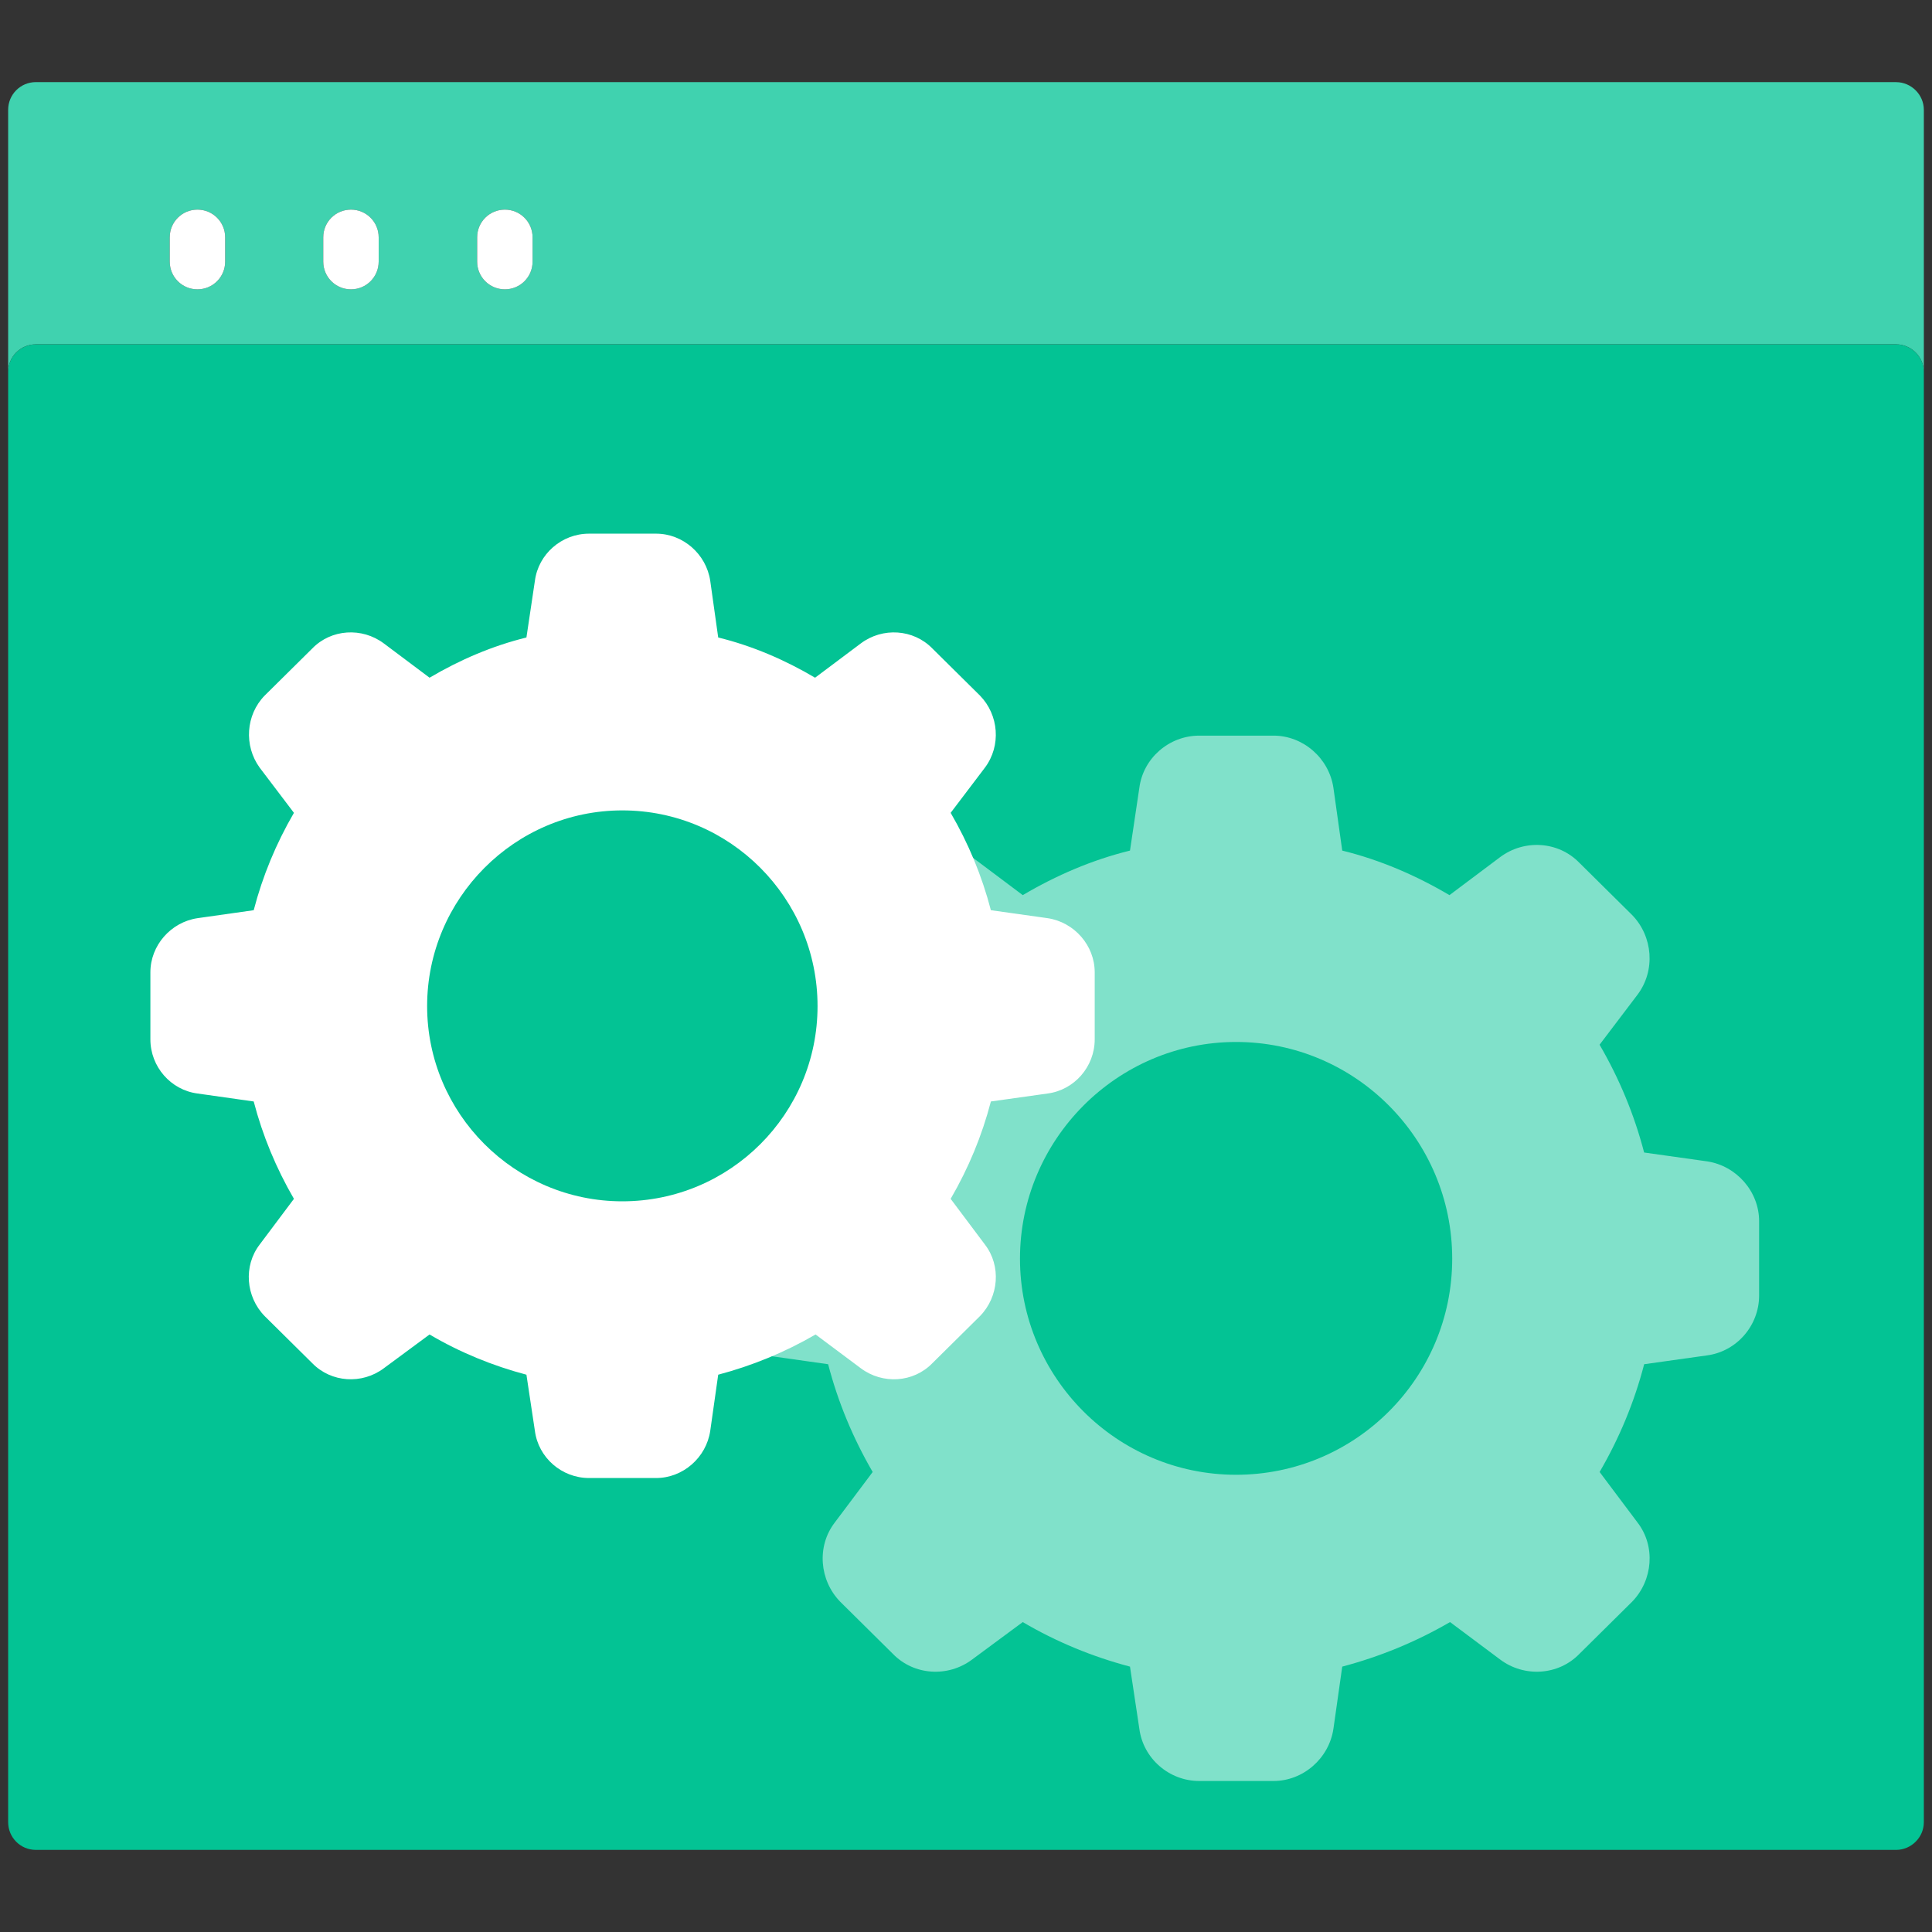
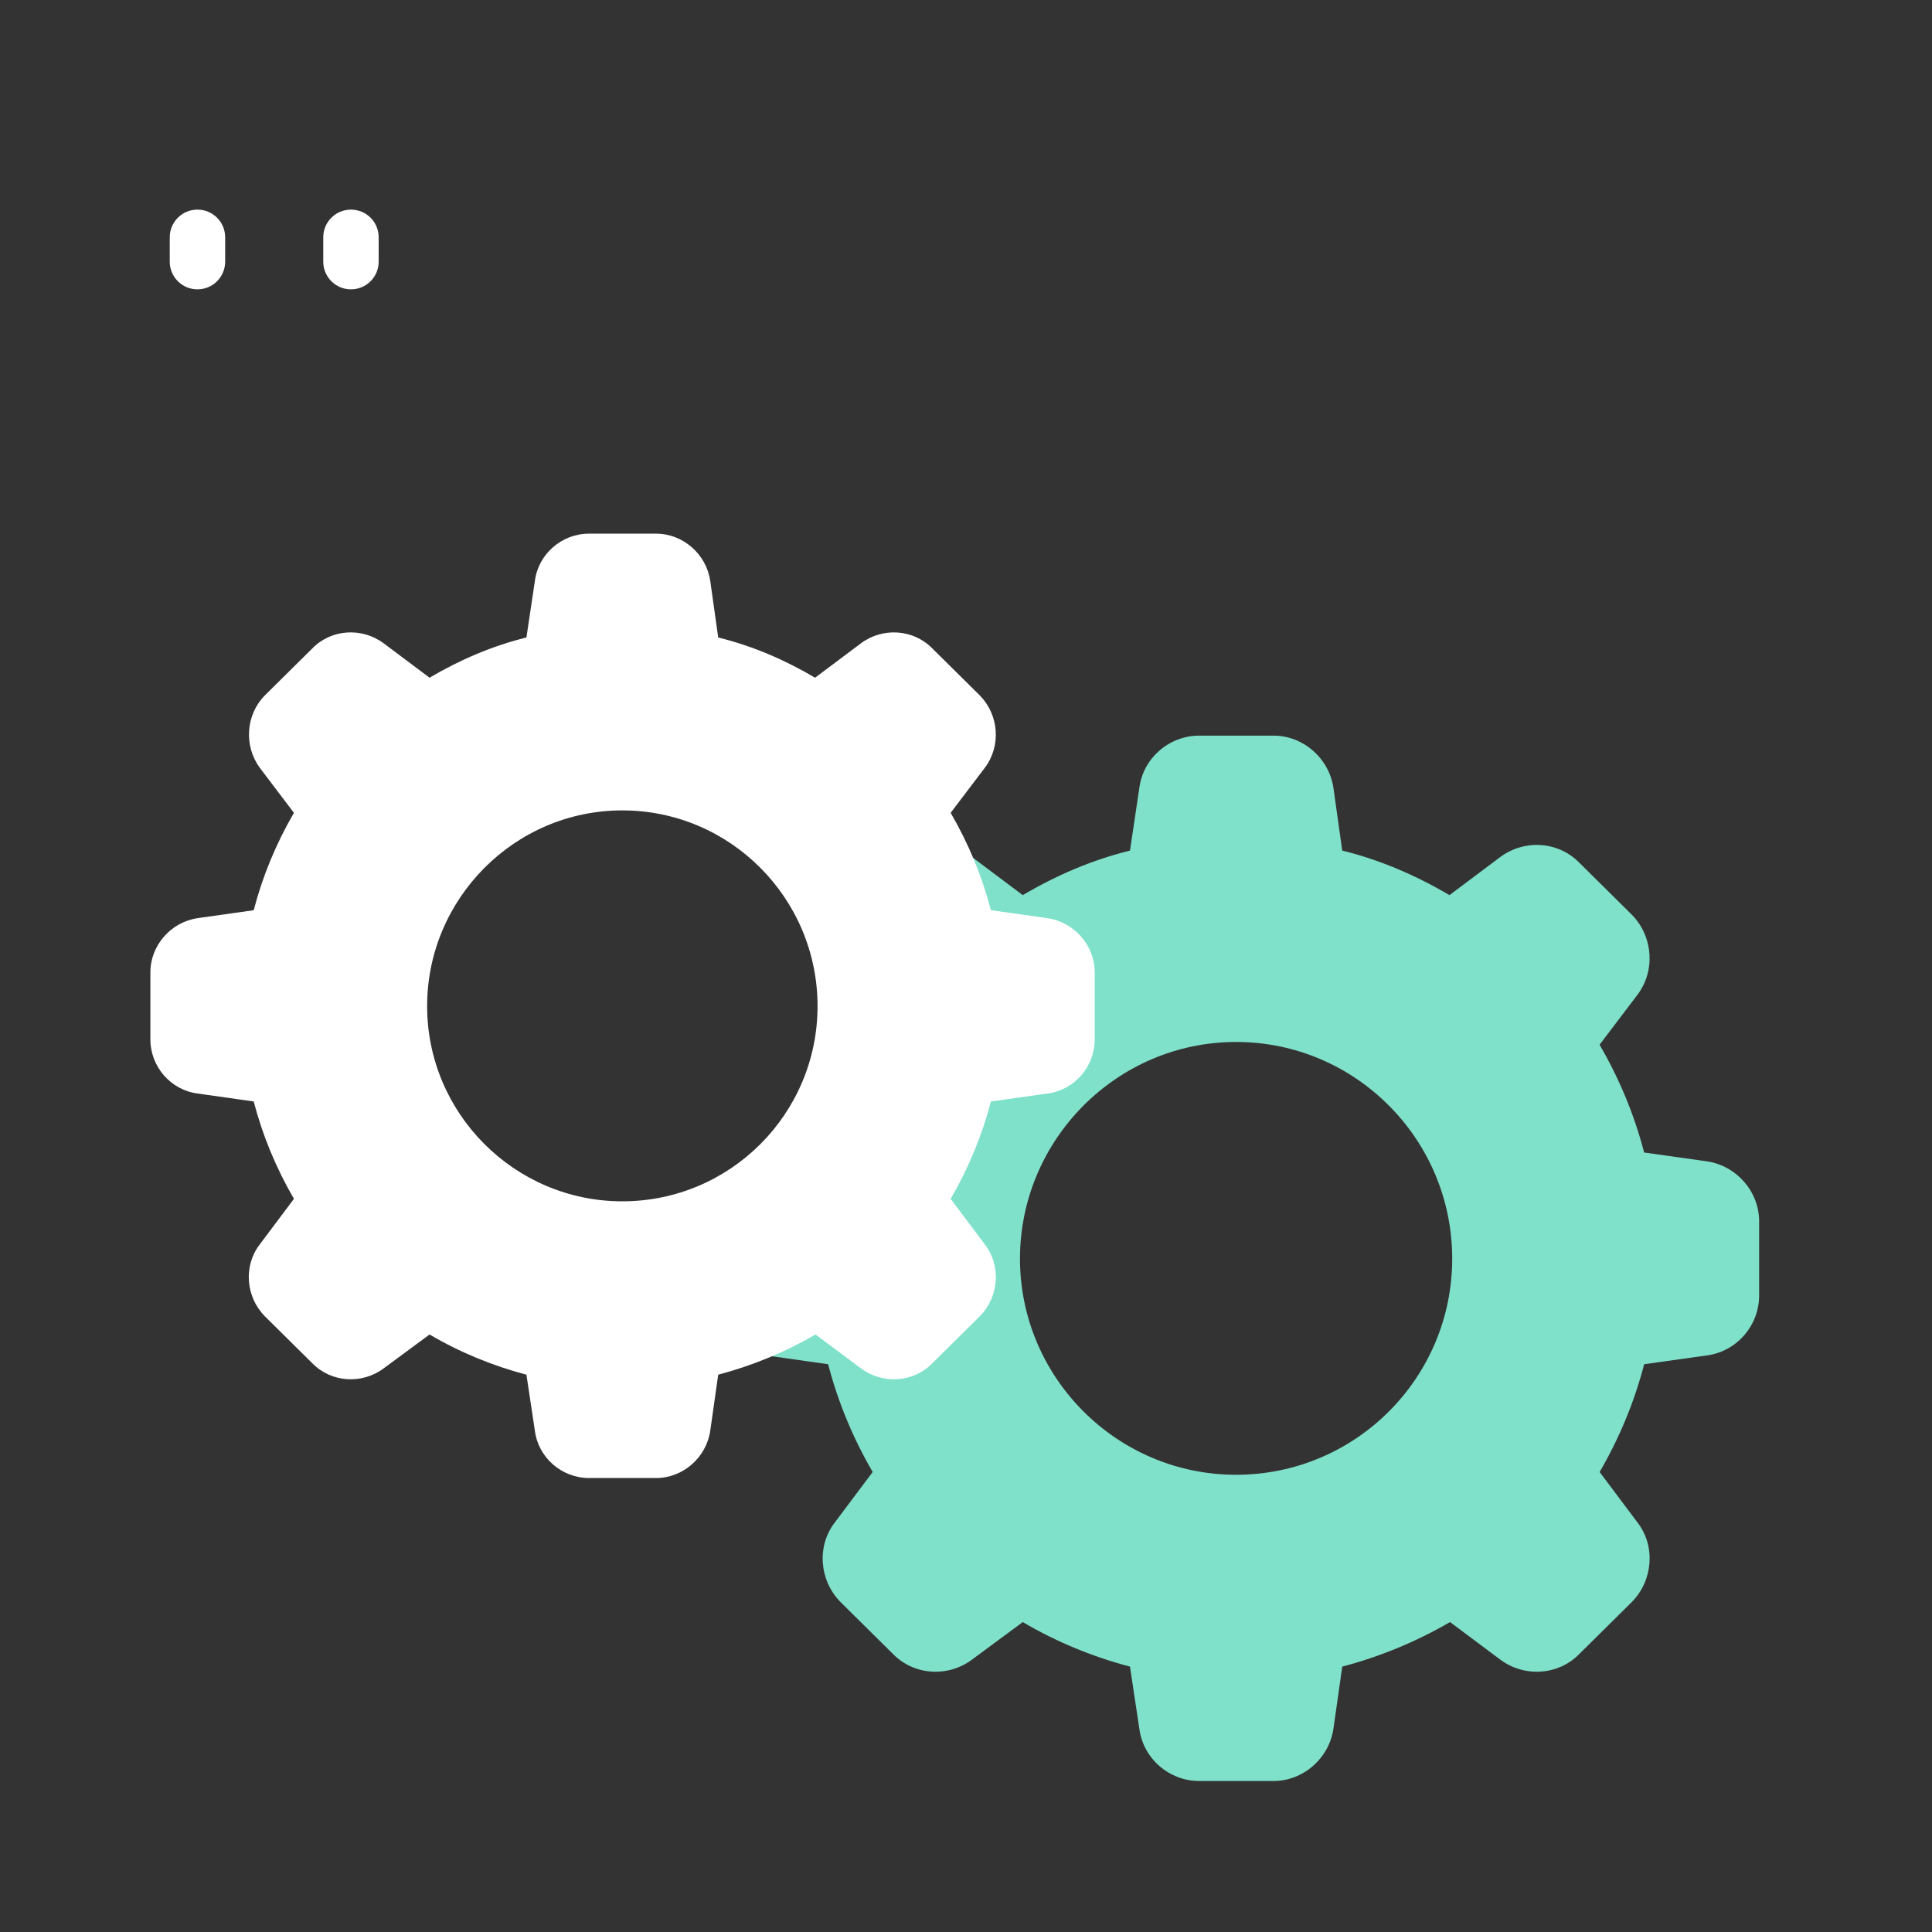
<svg xmlns="http://www.w3.org/2000/svg" id="uuid-3763c478-e2ed-4c32-b2cb-c130ba2f5fcc" width="500" height="500" viewBox="0 0 500 500">
  <rect x="0" y="0" width="500" height="500" fill="#333333" stroke="none" />
-   <path d="M490.72,21.25H9.28c-3.97,0-7.17,3.2-7.17,7.17v67.86c0-3.97,3.2-7.17,7.17-7.17h481.44c3.86,0,7.17,3.2,7.17,7.17V28.43c0-3.97-3.31-7.17-7.17-7.17ZM58.27,67.71c0,3.97-3.2,7.17-7.17,7.17s-7.17-3.2-7.17-7.17v-6.29c0-3.97,3.2-7.17,7.17-7.17s7.17,3.2,7.17,7.17v6.29ZM98,67.71c0,3.97-3.2,7.17-7.17,7.17s-7.17-3.2-7.17-7.17v-6.29c0-3.97,3.2-7.17,7.17-7.17s7.17,3.2,7.17,7.17v6.29ZM137.83,67.71c0,3.97-3.2,7.17-7.17,7.17s-7.17-3.2-7.17-7.17v-6.29c0-3.97,3.2-7.17,7.17-7.17s7.17,3.2,7.17,7.17v6.29Z" style="fill:#40d2af;" />
-   <path d="M490.72,89.12H9.28c-3.97,0-7.17,3.2-7.17,7.17v375.29c0,3.97,3.2,7.17,7.17,7.17h481.44c3.86,0,7.17-3.2,7.17-7.17V96.29c0-3.97-3.31-7.17-7.17-7.17Z" style="fill:#03c394;" />
  <path d="M58.27,61.42v6.29c0,3.97-3.2,7.17-7.17,7.17s-7.17-3.2-7.17-7.17v-6.29c0-3.97,3.2-7.17,7.17-7.17s7.17,3.2,7.17,7.17Z" style="fill:#fff;" />
  <path d="M98,61.42v6.29c0,3.97-3.2,7.17-7.17,7.17s-7.17-3.2-7.17-7.17v-6.29c0-3.97,3.2-7.17,7.17-7.17s7.17,3.2,7.17,7.17Z" style="fill:#fff;" />
-   <path d="M137.83,61.42v6.29c0,3.97-3.2,7.17-7.17,7.17s-7.17-3.2-7.17-7.17v-6.29c0-3.97,3.2-7.17,7.17-7.17s7.17,3.2,7.17,7.17Z" style="fill:#fff;" />
  <path d="M441.73,300.55l-16.23-2.28c-2.56-9.82-6.4-19.07-11.53-27.9l9.82-12.95c4.7-6.26,3.99-15.09-1.42-20.64l-13.66-13.52c-5.41-5.55-14.23-6.12-20.5-1.42l-13.09,9.82c-8.68-5.12-17.93-9.11-27.75-11.53l-2.28-16.23c-1.14-7.68-7.83-13.52-15.51-13.52h-19.21c-7.83,0-14.52,5.84-15.51,13.52l-2.42,16.23c-9.82,2.42-19.07,6.4-27.75,11.53l-13.09-9.82c-6.26-4.7-15.09-4.13-20.49,1.42l-13.66,13.52c-5.41,5.55-5.98,14.37-1.42,20.64l9.82,12.95c-5.12,8.82-8.97,18.08-11.53,27.9l-16.08,2.28c-7.69,1.14-13.52,7.83-13.52,15.51v19.21c0,7.83,5.83,14.52,13.52,15.51l16.08,2.28c2.56,9.82,6.41,19.07,11.53,27.89l-9.82,13.09c-4.7,6.12-3.99,14.94,1.42,20.49l13.66,13.52c5.41,5.55,14.23,6.12,20.49,1.42l13.09-9.68c8.68,5.12,18.07,8.97,27.75,11.53l2.42,16.08c1,7.69,7.69,13.52,15.51,13.52h19.21c7.68,0,14.37-5.84,15.51-13.52l2.28-16.08c9.68-2.56,19.07-6.4,27.9-11.53l12.95,9.68c6.26,4.7,15.09,4.13,20.5-1.42l13.66-13.52c5.41-5.55,6.12-14.38,1.42-20.49l-9.82-13.09c5.13-8.82,8.97-18.07,11.53-27.89l16.23-2.28c7.68-1,13.52-7.69,13.52-15.51v-19.21c0-7.68-5.84-14.37-13.52-15.51ZM319.9,381.67c-30.88,0-55.93-25.19-55.93-55.93s25.05-56.08,55.93-56.08,55.93,25.19,55.93,56.08-25.05,55.93-55.93,55.93Z" style="fill:#80e1ca;" />
  <path d="M271.1,237.62l-14.66-2.06c-2.31-8.87-5.78-17.23-10.41-25.2l8.87-11.7c4.24-5.66,3.6-13.63-1.28-18.64l-12.34-12.21c-4.89-5.01-12.86-5.53-18.51-1.29l-11.83,8.87c-7.84-4.63-16.2-8.23-25.07-10.41l-2.06-14.66c-1.03-6.94-7.07-12.21-14.01-12.21h-17.36c-7.07,0-13.11,5.27-14.01,12.21l-2.19,14.66c-8.87,2.19-17.23,5.78-25.07,10.41l-11.83-8.87c-5.66-4.24-13.63-3.73-18.51,1.29l-12.34,12.21c-4.89,5.01-5.4,12.98-1.29,18.64l8.87,11.7c-4.63,7.97-8.1,16.33-10.41,25.2l-14.53,2.06c-6.94,1.03-12.21,7.07-12.21,14.01v17.36c0,7.07,5.27,13.11,12.21,14.01l14.53,2.06c2.31,8.87,5.79,17.23,10.41,25.2l-8.87,11.83c-4.24,5.53-3.6,13.5,1.29,18.51l12.34,12.21c4.89,5.01,12.86,5.53,18.51,1.29l11.83-8.74c7.84,4.63,16.33,8.1,25.07,10.41l2.19,14.53c.9,6.94,6.94,12.21,14.01,12.21h17.36c6.94,0,12.98-5.27,14.01-12.21l2.06-14.53c8.74-2.31,17.23-5.78,25.2-10.41l11.7,8.74c5.66,4.24,13.63,3.73,18.51-1.29l12.34-12.21c4.89-5.01,5.53-12.98,1.28-18.51l-8.87-11.83c4.63-7.97,8.1-16.33,10.41-25.2l14.66-2.06c6.94-.9,12.21-6.94,12.21-14.01v-17.36c0-6.94-5.27-12.98-12.21-14.01ZM161.06,310.9c-27.9,0-50.52-22.75-50.52-50.52s22.62-50.65,50.52-50.65,50.52,22.75,50.52,50.65-22.63,50.52-50.52,50.52Z" style="fill:#fff;" />
</svg>